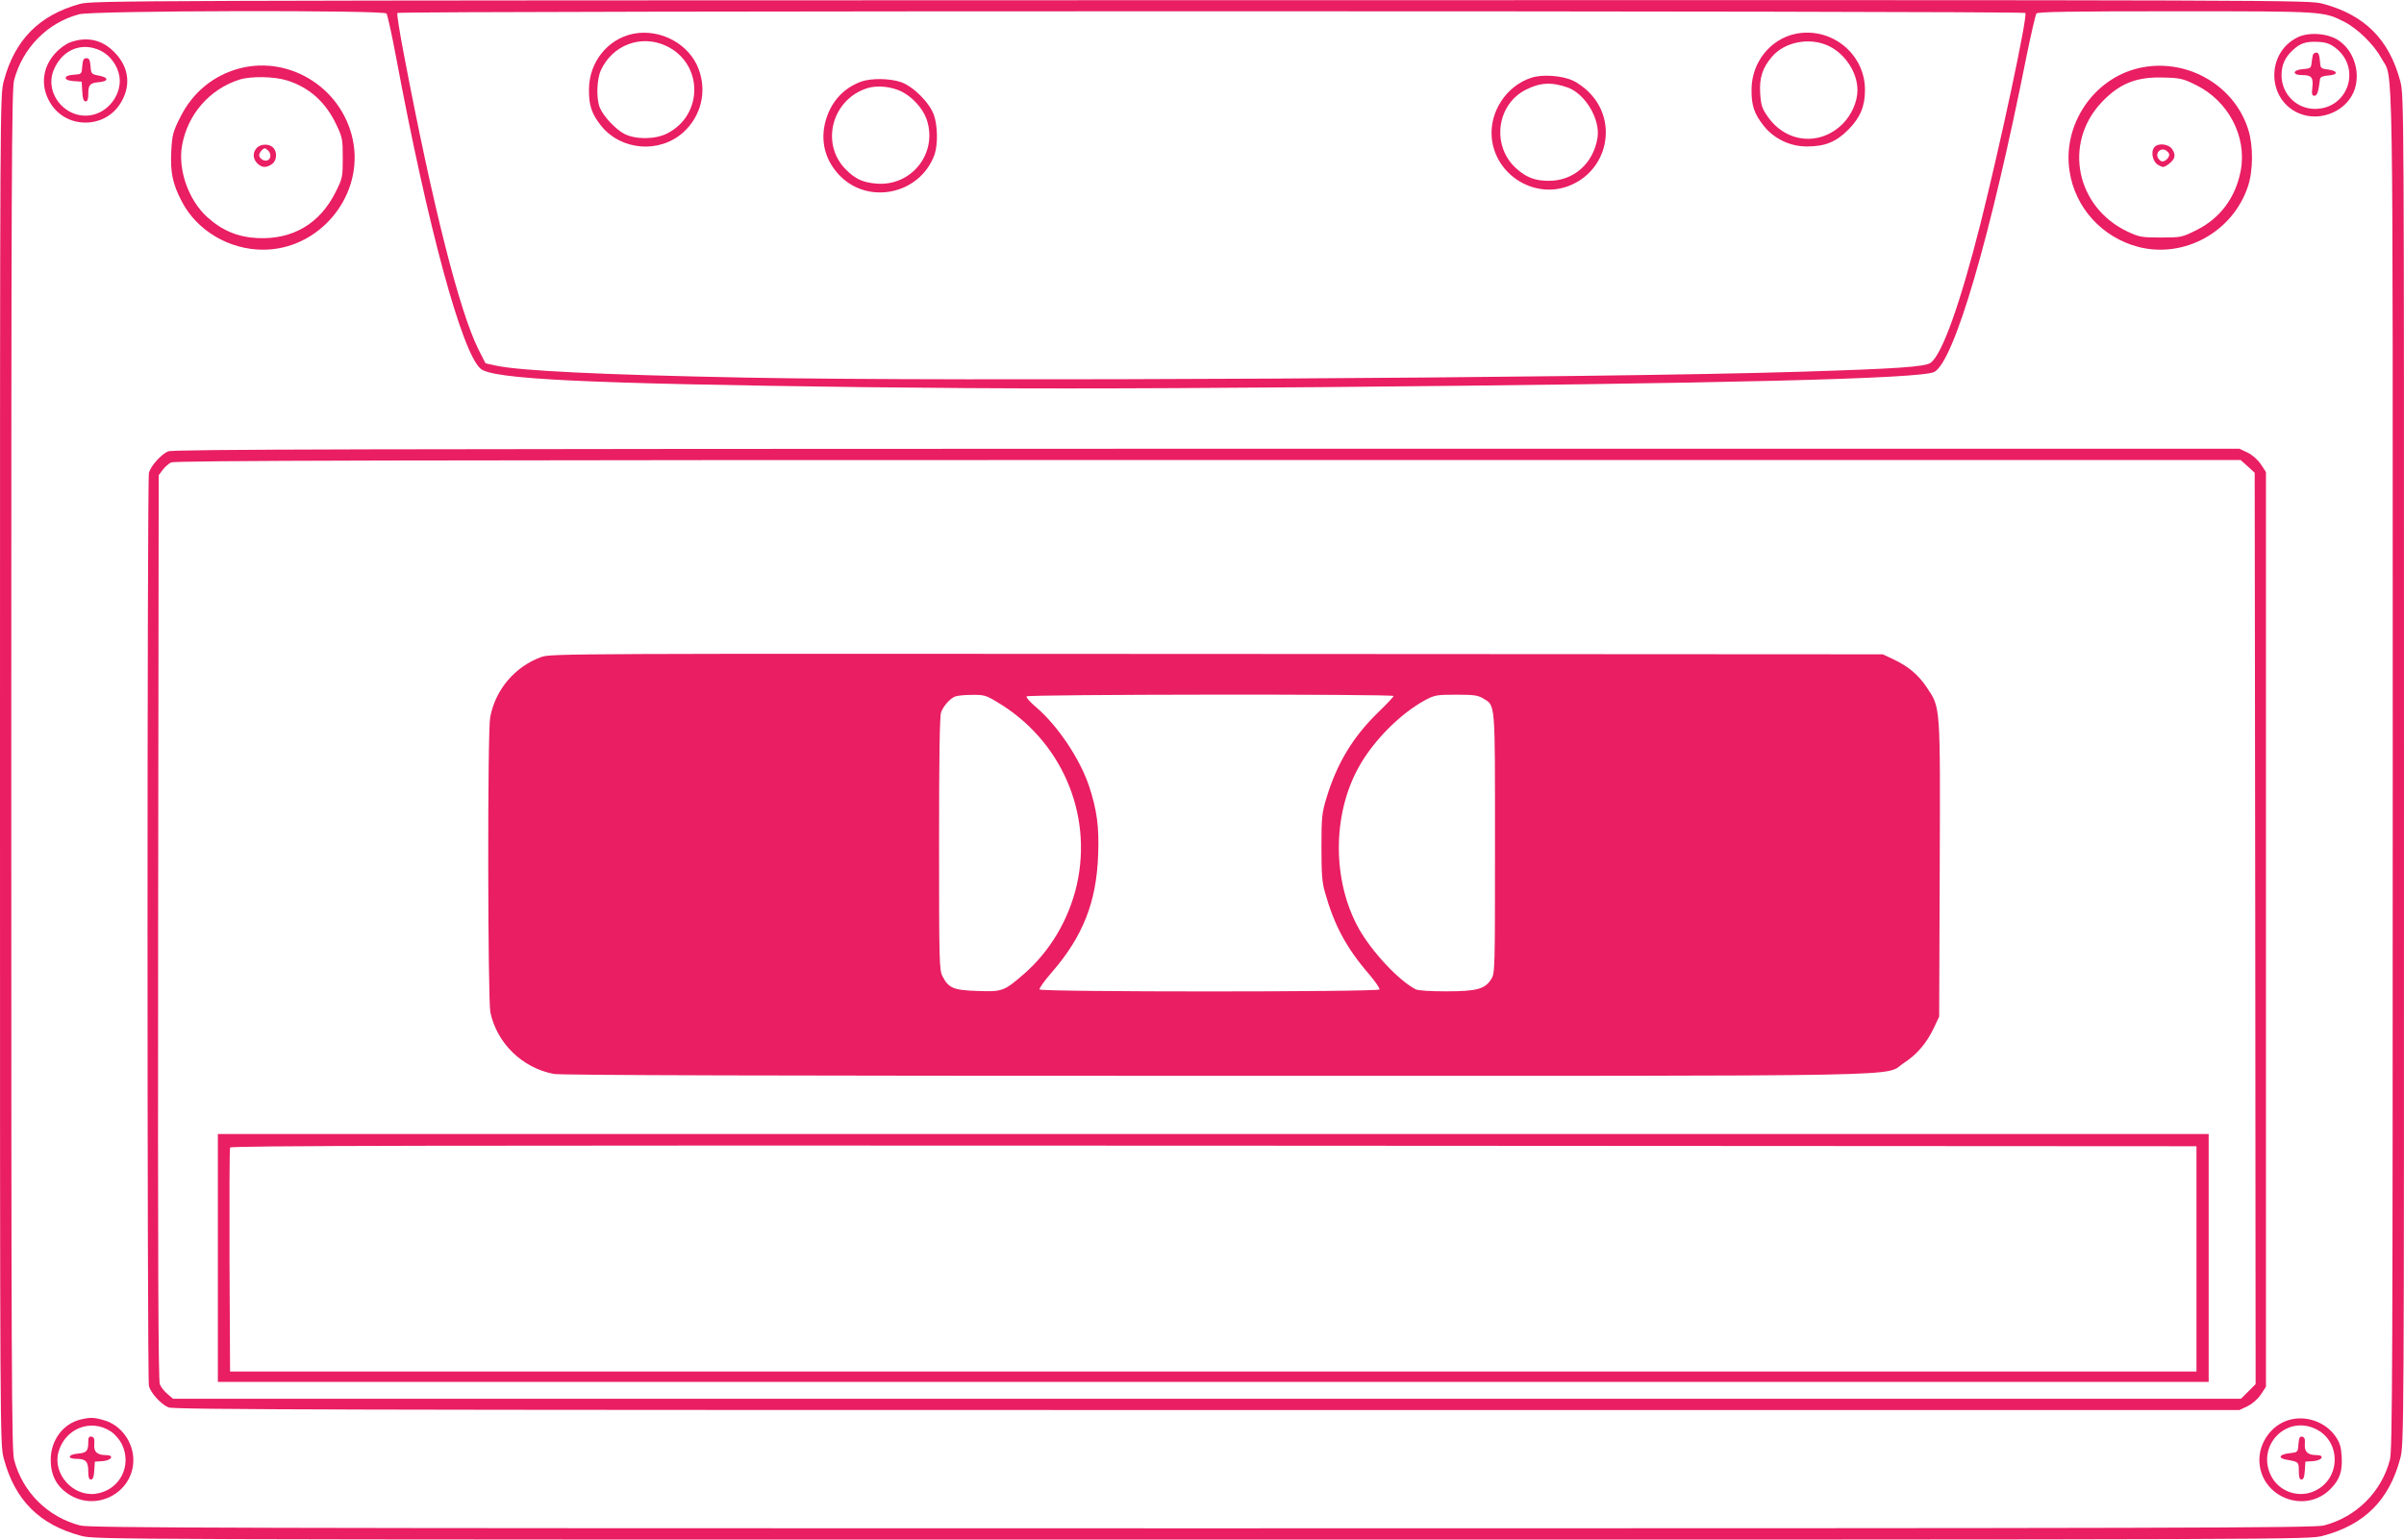
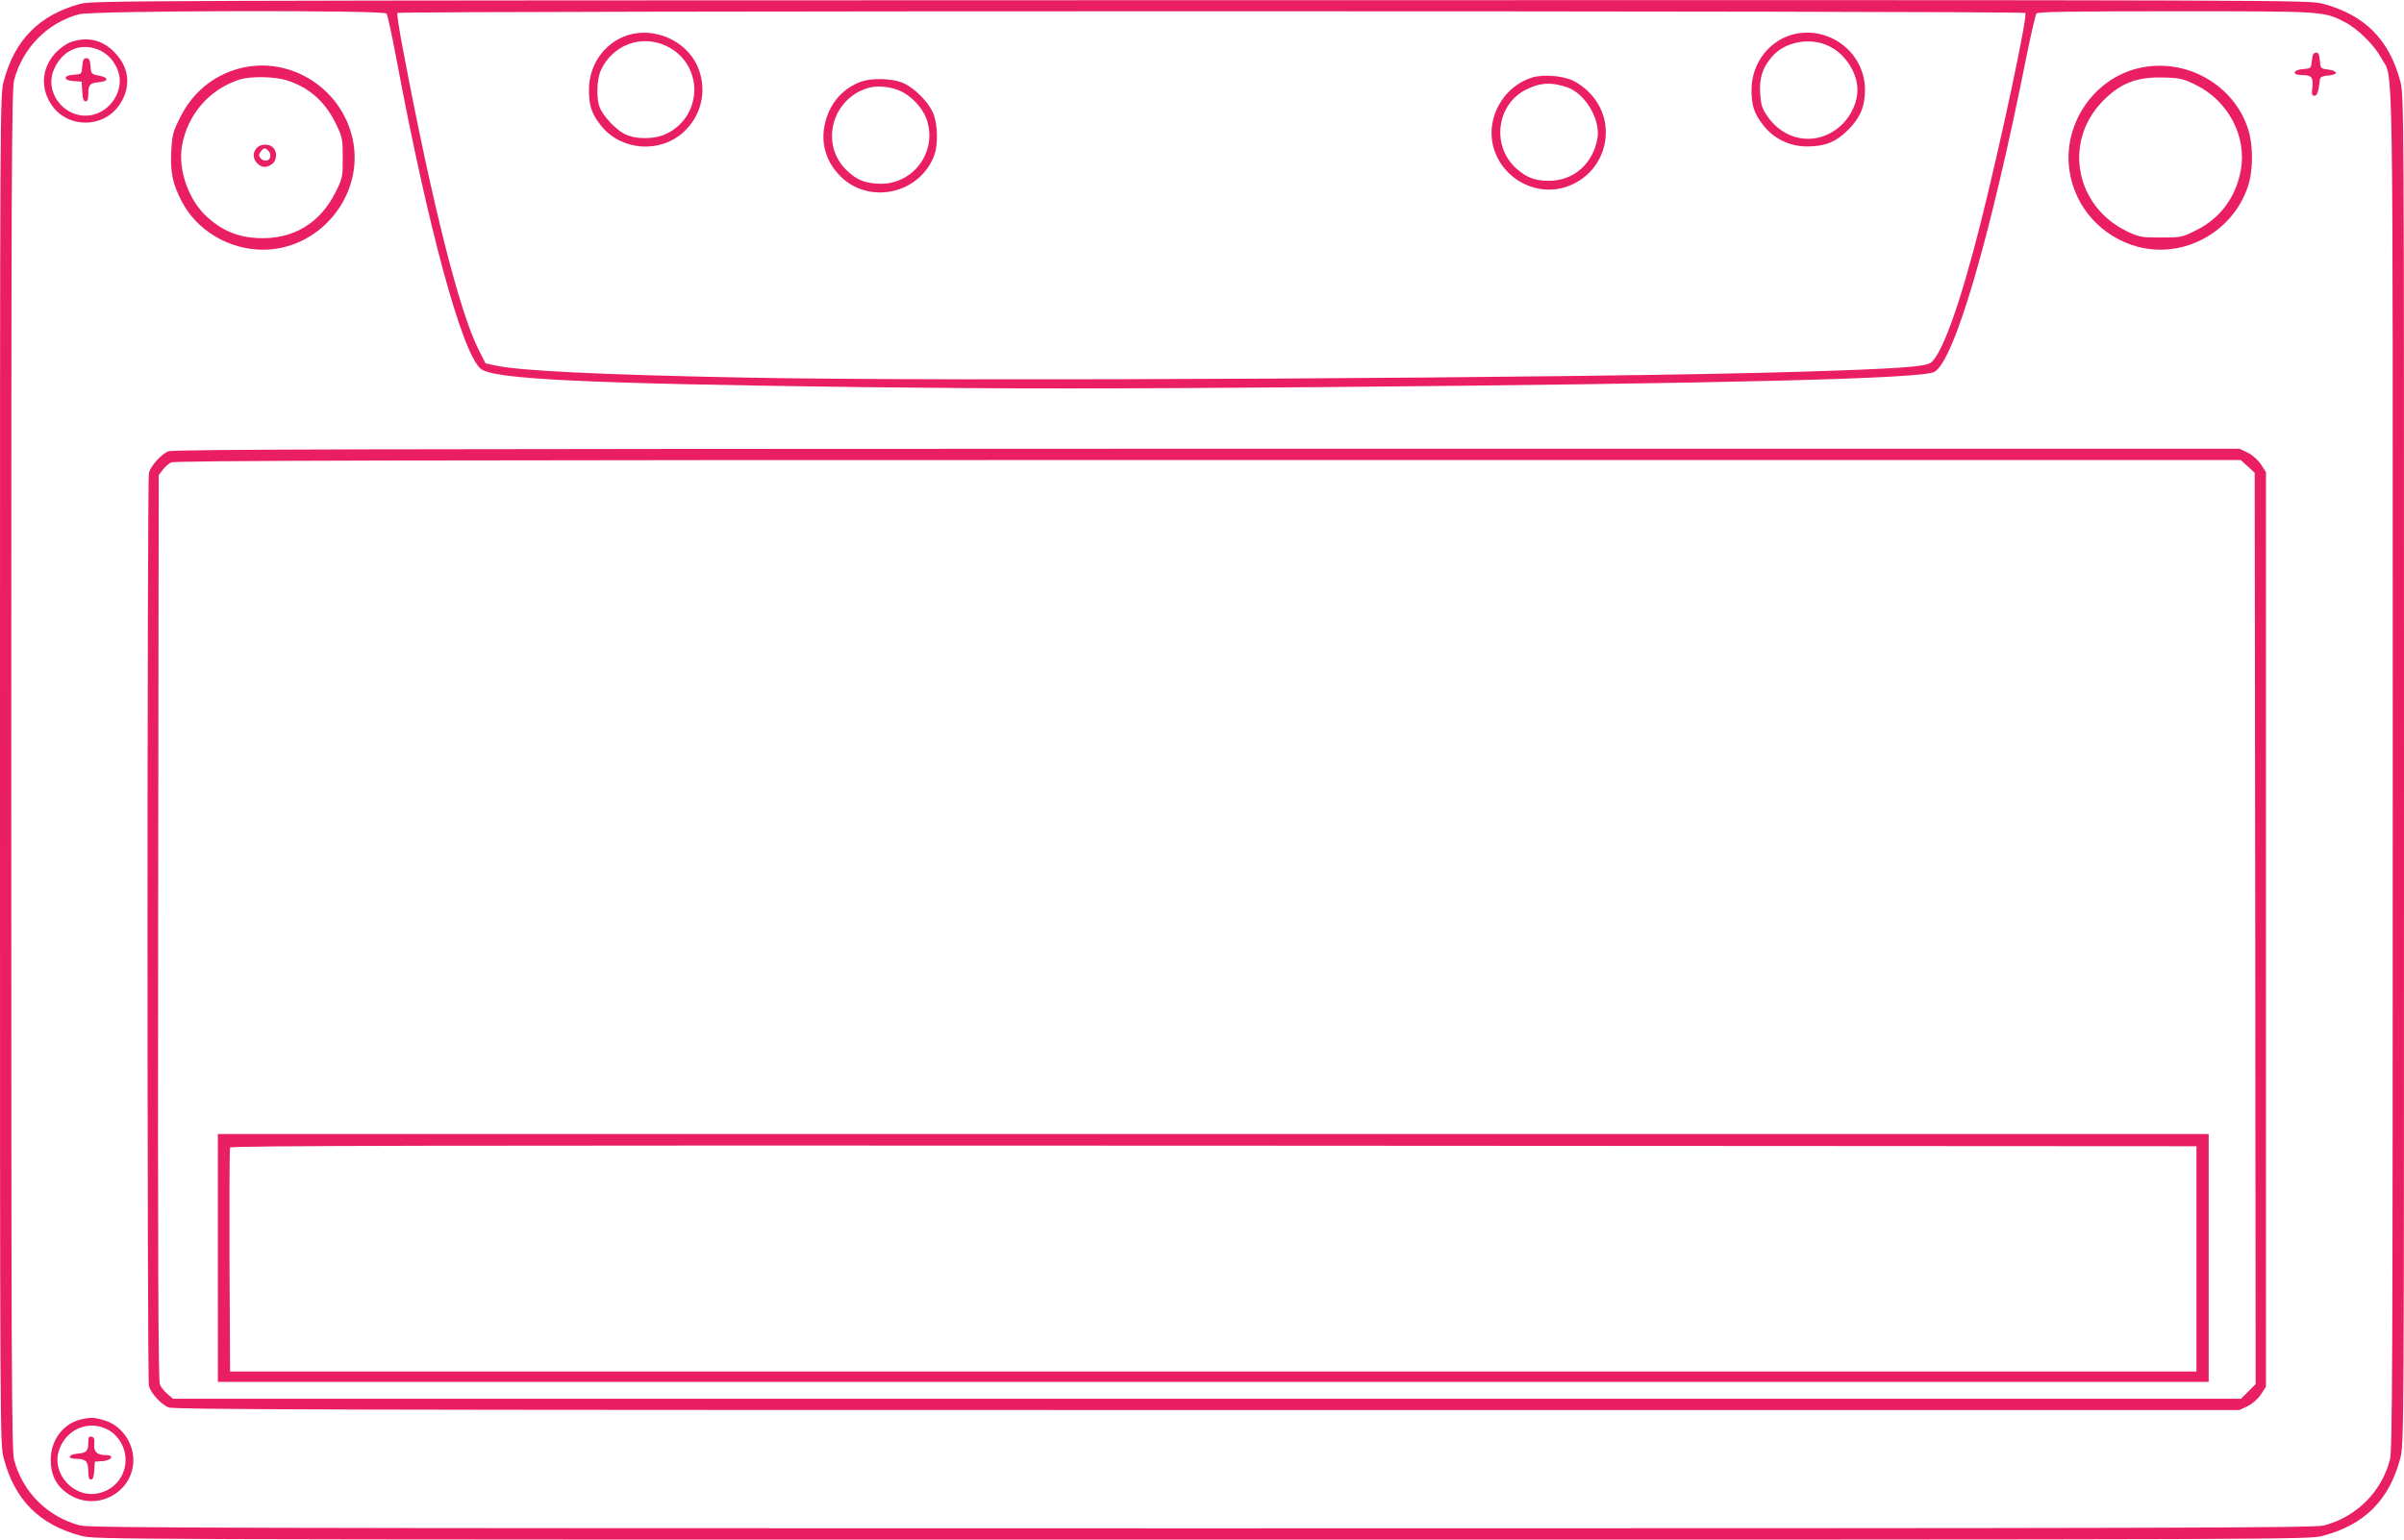
<svg xmlns="http://www.w3.org/2000/svg" version="1.0" width="1280pt" height="820pt" viewBox="0 0 1280 820" preserveAspectRatio="xMidYMid meet">
  <g transform="translate(0,820) scale(0.1,-0.1)" fill="#e91e63" stroke="none">
    <path d="M425 8179 c-217 -60 -347 -192 -405 -411 -20 -77 -20 -93 -20 -3668 0 -3575 0 -3591 20 -3668 59 -222 190 -353 412 -412 78 -20 82 -20 5968 -20 5886 0 5890 0 5968 20 222 59 353 190 412 412 20 77 20 93 20 3668 0 3575 0 3591 -20 3668 -59 222 -190 353 -412 412 -78 20 -80 20 -5975 19 -5775 -1 -5899 -2 -5968 -20z m1633 -51 c5 -7 29 -114 52 -238 168 -899 348 -1563 448 -1653 62 -57 555 -80 2035 -99 793 -9 1295 -9 2430 0 2181 19 3207 45 3276 81 106 57 298 712 491 1681 24 118 48 221 53 228 7 9 168 12 741 12 794 0 786 0 898 -56 71 -36 159 -123 197 -193 66 -125 61 194 61 -3791 0 -3215 -2 -3622 -15 -3675 -45 -172 -179 -305 -352 -350 -50 -13 -761 -15 -5973 -15 -5212 0 -5923 2 -5973 15 -173 45 -307 178 -352 350 -13 53 -15 460 -15 3675 0 3173 2 3623 15 3673 45 171 177 306 346 351 74 20 1621 23 1637 4z m8726 3 c12 -20 -132 -696 -240 -1126 -107 -423 -203 -692 -264 -737 -30 -22 -181 -32 -695 -48 -1096 -34 -4535 -53 -5620 -31 -766 15 -1198 36 -1326 64 l-54 12 -38 75 c-101 203 -242 758 -397 1573 -22 115 -38 213 -34 218 7 12 8661 12 8668 0z" />
-     <path d="M12235 8002 c-171 -82 -166 -334 7 -406 117 -49 261 16 297 133 28 94 -8 201 -86 255 -55 38 -157 47 -218 18z m199 -56 c142 -108 69 -326 -108 -326 -99 0 -178 80 -178 179 0 54 17 94 59 133 40 38 70 48 135 45 43 -2 64 -10 92 -31z" />
    <path d="M12315 7908 c-2 -7 -5 -26 -7 -43 -3 -28 -6 -30 -45 -33 -57 -4 -61 -32 -5 -32 50 0 60 -12 54 -66 -4 -36 -2 -44 11 -44 15 0 21 19 30 90 2 10 16 16 45 18 54 4 51 25 -4 32 -38 5 -39 6 -42 48 -2 29 -8 42 -18 42 -8 0 -17 -6 -19 -12z" />
    <path d="M375 7975 c-23 -8 -58 -33 -82 -60 -71 -78 -79 -184 -19 -273 86 -127 277 -127 363 1 62 93 53 196 -26 277 -65 68 -146 87 -236 55z m161 -45 c51 -25 91 -80 100 -138 13 -86 -49 -179 -136 -202 -141 -38 -271 110 -212 242 46 105 149 146 248 98z" />
    <path d="M438 7848 c-3 -43 -3 -43 -45 -46 -29 -2 -43 -8 -43 -17 0 -9 14 -15 43 -17 l42 -3 3 -52 c2 -38 7 -53 18 -53 10 0 14 12 14 38 0 50 9 60 54 64 55 4 57 25 4 35 -42 8 -43 10 -46 51 -3 33 -7 42 -22 42 -15 0 -19 -9 -22 -42z" />
    <path d="M1273 7835 c-138 -37 -250 -130 -314 -261 -38 -75 -42 -92 -47 -177 -6 -114 7 -177 56 -270 80 -155 252 -257 433 -257 292 0 526 272 482 561 -45 288 -332 478 -610 404z m254 -63 c119 -37 205 -114 262 -232 34 -71 36 -80 36 -181 0 -101 -1 -108 -37 -180 -84 -170 -229 -256 -417 -247 -105 5 -188 40 -268 112 -99 90 -156 251 -134 379 29 167 146 302 306 353 60 19 184 17 252 -4z" />
    <path d="M1367 7412 c-23 -25 -21 -58 3 -82 24 -24 48 -25 78 -4 26 18 30 65 6 88 -21 22 -67 20 -87 -2z m61 -14 c17 -17 15 -45 -4 -52 -18 -7 -44 10 -44 28 0 13 20 36 30 36 3 0 11 -5 18 -12z" />
    <path d="M11383 7836 c-239 -58 -401 -302 -364 -546 29 -196 173 -354 366 -405 244 -63 503 79 584 322 28 83 29 217 2 302 -75 242 -337 388 -588 327z m310 -89 c172 -85 271 -274 238 -454 -27 -145 -110 -257 -239 -320 -74 -37 -79 -38 -186 -38 -104 0 -115 2 -179 32 -273 130 -342 468 -139 686 96 102 186 139 333 134 88 -2 103 -6 172 -40z" />
-     <path d="M11471 7416 c-21 -25 -9 -79 21 -95 25 -14 29 -14 55 5 34 26 40 48 19 79 -19 29 -75 35 -95 11z m79 -39 c0 -17 -20 -37 -37 -37 -7 0 -17 9 -23 19 -14 28 13 55 41 41 10 -6 19 -16 19 -23z" />
    <path d="M895 5796 c-37 -16 -92 -77 -102 -114 -10 -35 -10 -4829 0 -4864 10 -38 65 -98 104 -114 27 -12 935 -14 5530 -14 l5497 0 44 21 c26 13 54 38 70 62 l27 41 0 2436 0 2436 -27 41 c-16 24 -44 49 -70 62 l-44 21 -5500 0 c-4522 -1 -5504 -3 -5529 -14z m11073 -80 l37 -34 3 -2427 2 -2427 -39 -39 -39 -39 -5505 0 -5505 0 -30 25 c-16 13 -35 37 -41 52 -8 21 -11 649 -9 2435 l3 2407 21 28 c11 15 32 34 45 40 19 10 1178 13 5522 13 l5497 0 38 -34z" />
-     <path d="M2883 4701 c-141 -51 -245 -173 -273 -321 -15 -77 -13 -1503 1 -1572 35 -165 170 -296 338 -328 36 -7 1205 -10 3523 -10 3867 0 3549 -6 3666 69 70 46 121 106 159 187 l28 59 3 785 c3 881 5 858 -69 969 -45 67 -98 112 -177 149 l-57 27 -3545 2 c-3437 2 -3547 2 -3597 -16z m2426 -240 c340 -202 510 -591 425 -971 -42 -187 -144 -359 -286 -481 -102 -88 -112 -92 -244 -87 -126 4 -154 15 -186 79 -17 31 -18 86 -18 706 0 451 3 681 11 700 13 34 47 72 74 83 11 5 51 9 89 9 64 1 76 -2 135 -38z m2111 32 c0 -4 -37 -44 -83 -88 -134 -131 -218 -270 -274 -454 -24 -79 -27 -101 -27 -261 0 -140 3 -188 18 -240 49 -176 114 -298 235 -438 34 -40 59 -77 56 -82 -8 -14 -1802 -14 -1810 0 -3 5 26 47 66 92 165 191 237 373 246 624 6 151 -7 243 -49 369 -49 145 -167 321 -282 419 -31 26 -54 52 -50 57 6 11 1954 13 1954 2z m477 -13 c66 -40 63 -7 63 -771 0 -676 0 -692 -20 -724 -33 -53 -78 -65 -241 -65 -85 0 -149 4 -162 11 -91 48 -232 199 -302 323 -142 255 -142 608 1 863 79 141 222 284 354 355 49 26 61 28 164 28 92 0 116 -3 143 -20z" />
    <path d="M1160 1500 l0 -660 5300 0 5300 0 0 660 0 660 -5300 0 -5300 0 0 -660z m10535 -5 l0 -600 -5235 0 -5235 0 -3 590 c-1 325 0 596 3 603 3 10 1056 12 5237 10 l5233 -3 0 -600z" />
    <path d="M431 640 c-95 -22 -161 -111 -161 -215 0 -81 30 -139 92 -181 147 -100 347 3 348 179 0 96 -65 186 -154 212 -54 16 -74 17 -125 5z m159 -64 c22 -14 47 -44 59 -68 56 -116 -13 -247 -140 -264 -120 -16 -229 105 -198 221 34 126 172 182 279 111z" />
    <path d="M470 518 c0 -46 -9 -56 -54 -60 -54 -4 -61 -28 -9 -28 50 0 63 -14 63 -67 0 -31 4 -43 14 -43 11 0 16 14 18 48 l3 47 43 3 c47 4 62 32 16 32 -47 0 -66 18 -62 58 2 28 -1 37 -14 40 -14 3 -18 -3 -18 -30z" />
-     <path d="M12181 635 c-87 -28 -151 -117 -151 -210 0 -197 243 -295 380 -154 49 50 63 94 58 174 -3 49 -10 72 -33 105 -55 79 -162 115 -254 85z m145 -44 c142 -65 139 -270 -4 -333 -86 -39 -190 -1 -231 84 -76 157 79 320 235 249z" />
-     <path d="M12238 508 c-3 -43 -3 -43 -47 -48 -57 -6 -65 -27 -14 -35 62 -11 63 -11 63 -60 0 -33 4 -45 14 -45 11 0 16 14 18 48 l3 47 43 3 c47 4 62 32 16 32 -46 0 -65 17 -62 58 2 27 -1 37 -14 40 -13 3 -17 -6 -20 -40z" />
    <path d="M3371 8020 c-136 -28 -234 -151 -235 -295 -1 -86 14 -131 64 -194 106 -133 311 -150 438 -36 95 86 127 217 82 337 -50 134 -204 217 -349 188z m175 -64 c198 -92 202 -367 6 -467 -63 -32 -168 -33 -228 -2 -48 26 -110 92 -130 139 -20 47 -17 150 5 199 61 135 214 193 347 131z" />
    <path d="M9561 8020 c-135 -28 -234 -152 -235 -295 -1 -86 14 -131 64 -194 55 -70 141 -111 230 -111 97 0 155 23 221 89 64 65 89 124 89 212 0 193 -179 337 -369 299z m174 -64 c89 -41 155 -142 155 -236 0 -61 -31 -132 -79 -180 -121 -120 -303 -102 -401 42 -28 40 -34 59 -38 121 -5 82 12 135 62 194 67 80 201 106 301 59z" />
    <path d="M8154 7786 c-134 -43 -225 -183 -211 -322 20 -196 225 -324 408 -255 207 78 266 339 113 496 -24 26 -66 56 -92 67 -58 26 -162 33 -218 14z m193 -52 c94 -34 174 -169 159 -267 -22 -138 -127 -231 -261 -230 -72 0 -119 18 -173 67 -131 119 -104 337 50 417 77 40 140 43 225 13z" />
    <path d="M4587 7766 c-98 -35 -166 -112 -193 -217 -25 -99 -2 -195 66 -272 151 -173 438 -117 516 100 18 53 17 150 -3 209 -23 67 -110 154 -177 177 -59 20 -156 21 -209 3z m188 -43 c68 -23 137 -93 160 -162 58 -177 -81 -354 -268 -339 -73 6 -112 24 -163 75 -138 138 -74 376 116 434 43 13 104 10 155 -8z" />
  </g>
</svg>